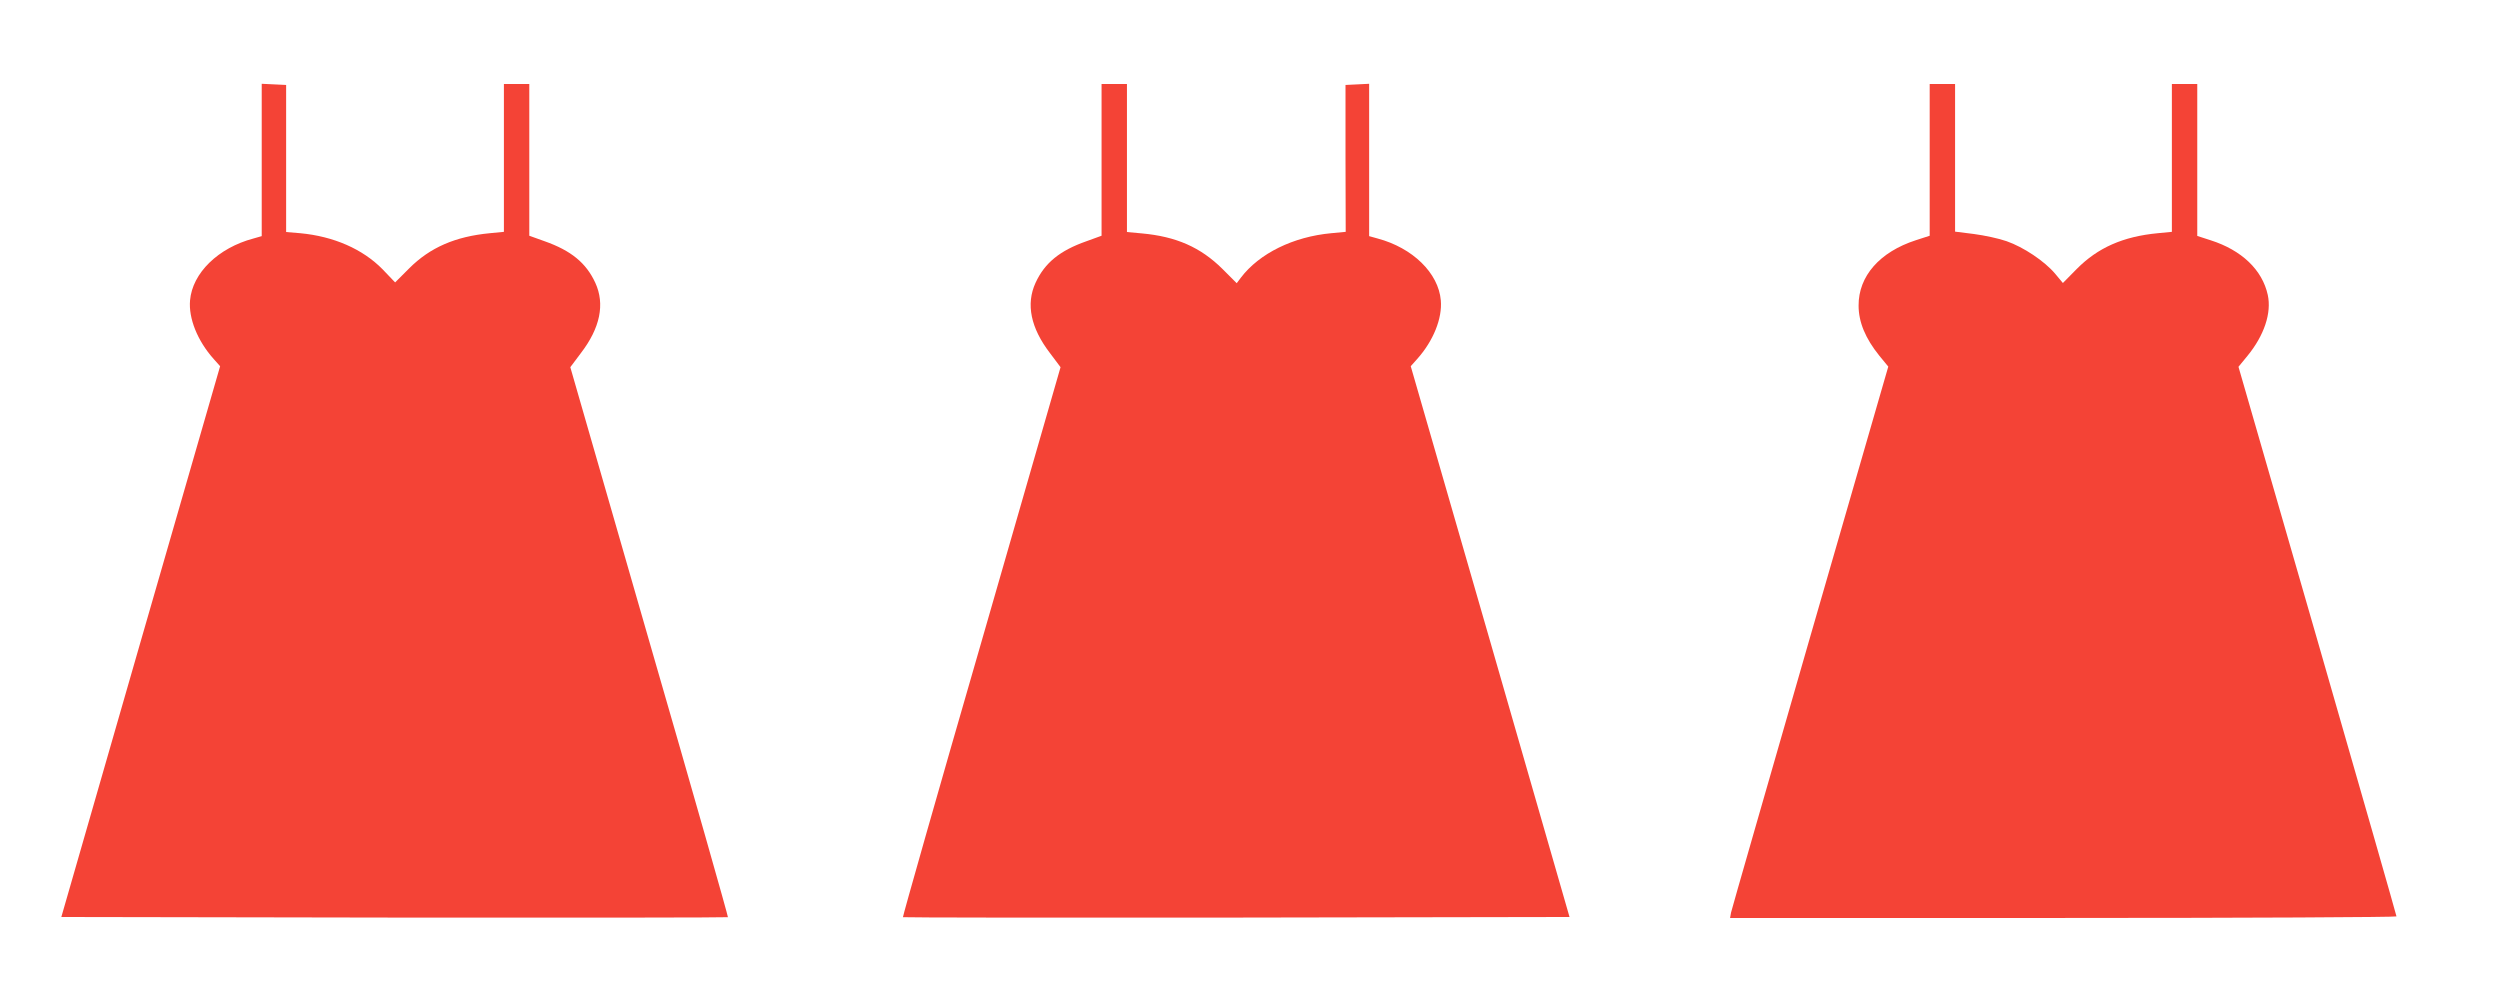
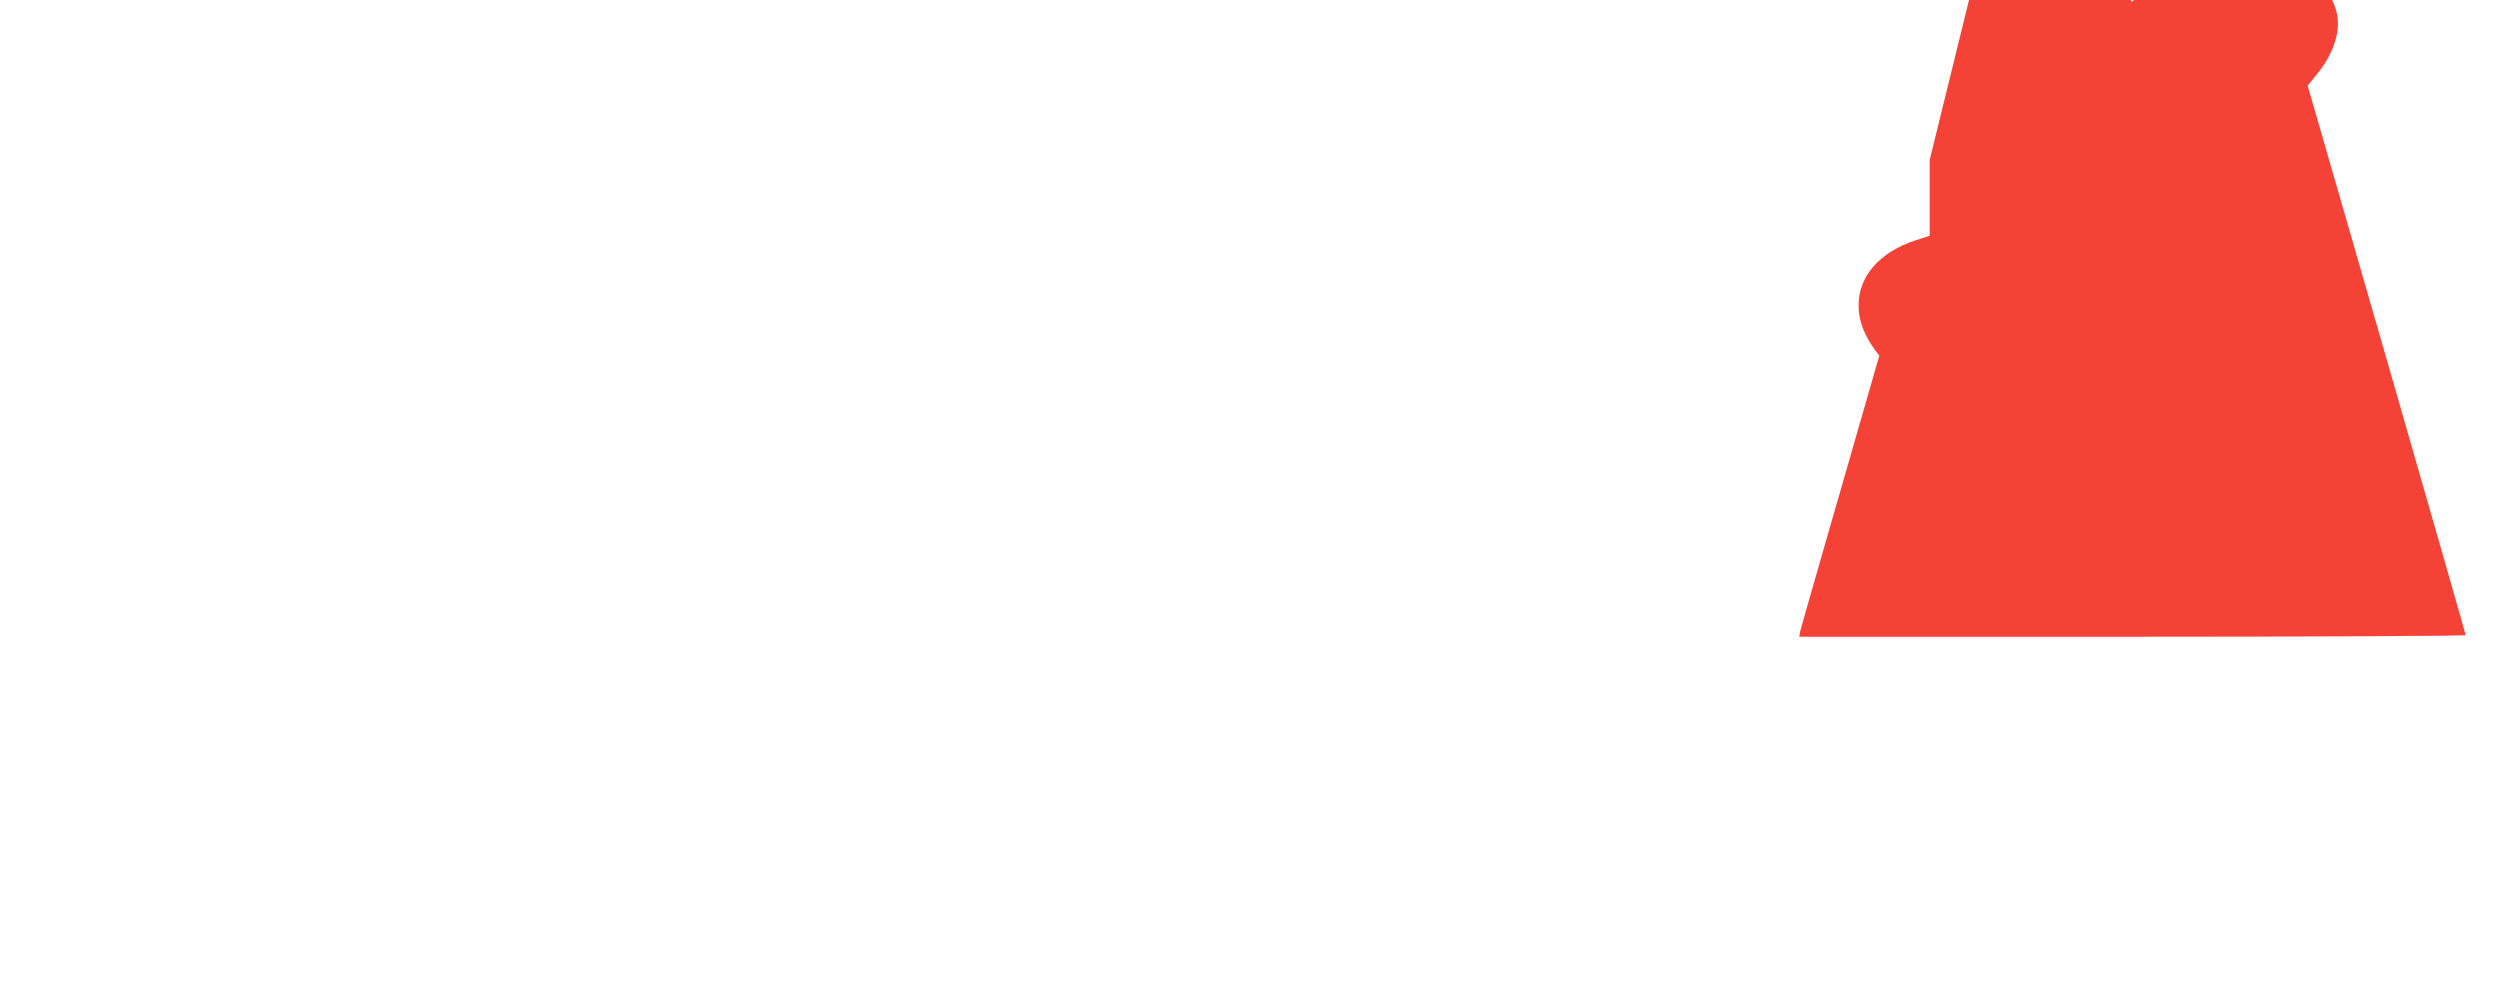
<svg xmlns="http://www.w3.org/2000/svg" version="1.0" width="1280pt" height="504pt" viewBox="0 0 1280 504" preserveAspectRatio="xMidYMid meet">
  <g transform="translate(0,504) scale(0.1,-0.1)" fill="#f44336" stroke="none">
-     <path d="M1340 4221 l0 -390 -42 -12 c-181 -48 -313 -177 -325 -317 -8 -92 38 -207 121 -300 l33 -37 -407 -1410 -406 -1410 1704 -3 c938 -1 1707 0 1709 2 2 2 -178 637 -402 1410 l-405 1406 54 72 c99 129 124 251 74 360 -47 102 -124 165 -260 213 l-78 28 0 388 0 389 -65 0 -65 0 0 -379 0 -378 -72 -7 c-177 -17 -306 -73 -413 -180 l-72 -72 -64 67 c-102 104 -251 169 -422 185 l-72 6 0 377 0 376 -62 3 -63 3 0 -390z" />
-     <path d="M5640 4221 l0 -388 -77 -28 c-137 -48 -214 -111 -261 -213 -50 -109 -25 -231 74 -360 l54 -72 -405 -1406 c-224 -773 -404 -1408 -402 -1410 2 -2 771 -3 1709 -2 l1704 3 -406 1410 -407 1410 33 37 c83 93 129 208 121 300 -12 140 -144 269 -324 317 l-43 12 0 390 0 390 -60 -3 -61 -3 0 -376 1 -376 -74 -7 c-194 -18 -368 -103 -463 -228 l-21 -28 -73 73 c-112 111 -237 166 -413 182 l-76 7 0 379 0 379 -65 0 -65 0 0 -389z" />
-     <path d="M9880 4221 l0 -388 -71 -23 c-185 -60 -294 -184 -293 -335 0 -84 35 -168 106 -256 l46 -56 -400 -1384 c-219 -761 -402 -1396 -405 -1411 l-5 -28 1706 0 c938 0 1706 4 1706 8 0 5 -182 640 -404 1411 l-405 1403 46 56 c86 105 124 220 104 312 -28 128 -133 229 -293 280 l-68 22 0 389 0 389 -65 0 -65 0 0 -379 0 -378 -72 -7 c-178 -17 -307 -74 -415 -183 l-71 -72 -40 48 c-54 64 -162 136 -248 166 -39 14 -115 30 -168 37 l-96 12 0 378 0 378 -65 0 -65 0 0 -389z" />
+     <path d="M9880 4221 l0 -388 -71 -23 c-185 -60 -294 -184 -293 -335 0 -84 35 -168 106 -256 c-219 -761 -402 -1396 -405 -1411 l-5 -28 1706 0 c938 0 1706 4 1706 8 0 5 -182 640 -404 1411 l-405 1403 46 56 c86 105 124 220 104 312 -28 128 -133 229 -293 280 l-68 22 0 389 0 389 -65 0 -65 0 0 -379 0 -378 -72 -7 c-178 -17 -307 -74 -415 -183 l-71 -72 -40 48 c-54 64 -162 136 -248 166 -39 14 -115 30 -168 37 l-96 12 0 378 0 378 -65 0 -65 0 0 -389z" />
  </g>
</svg>